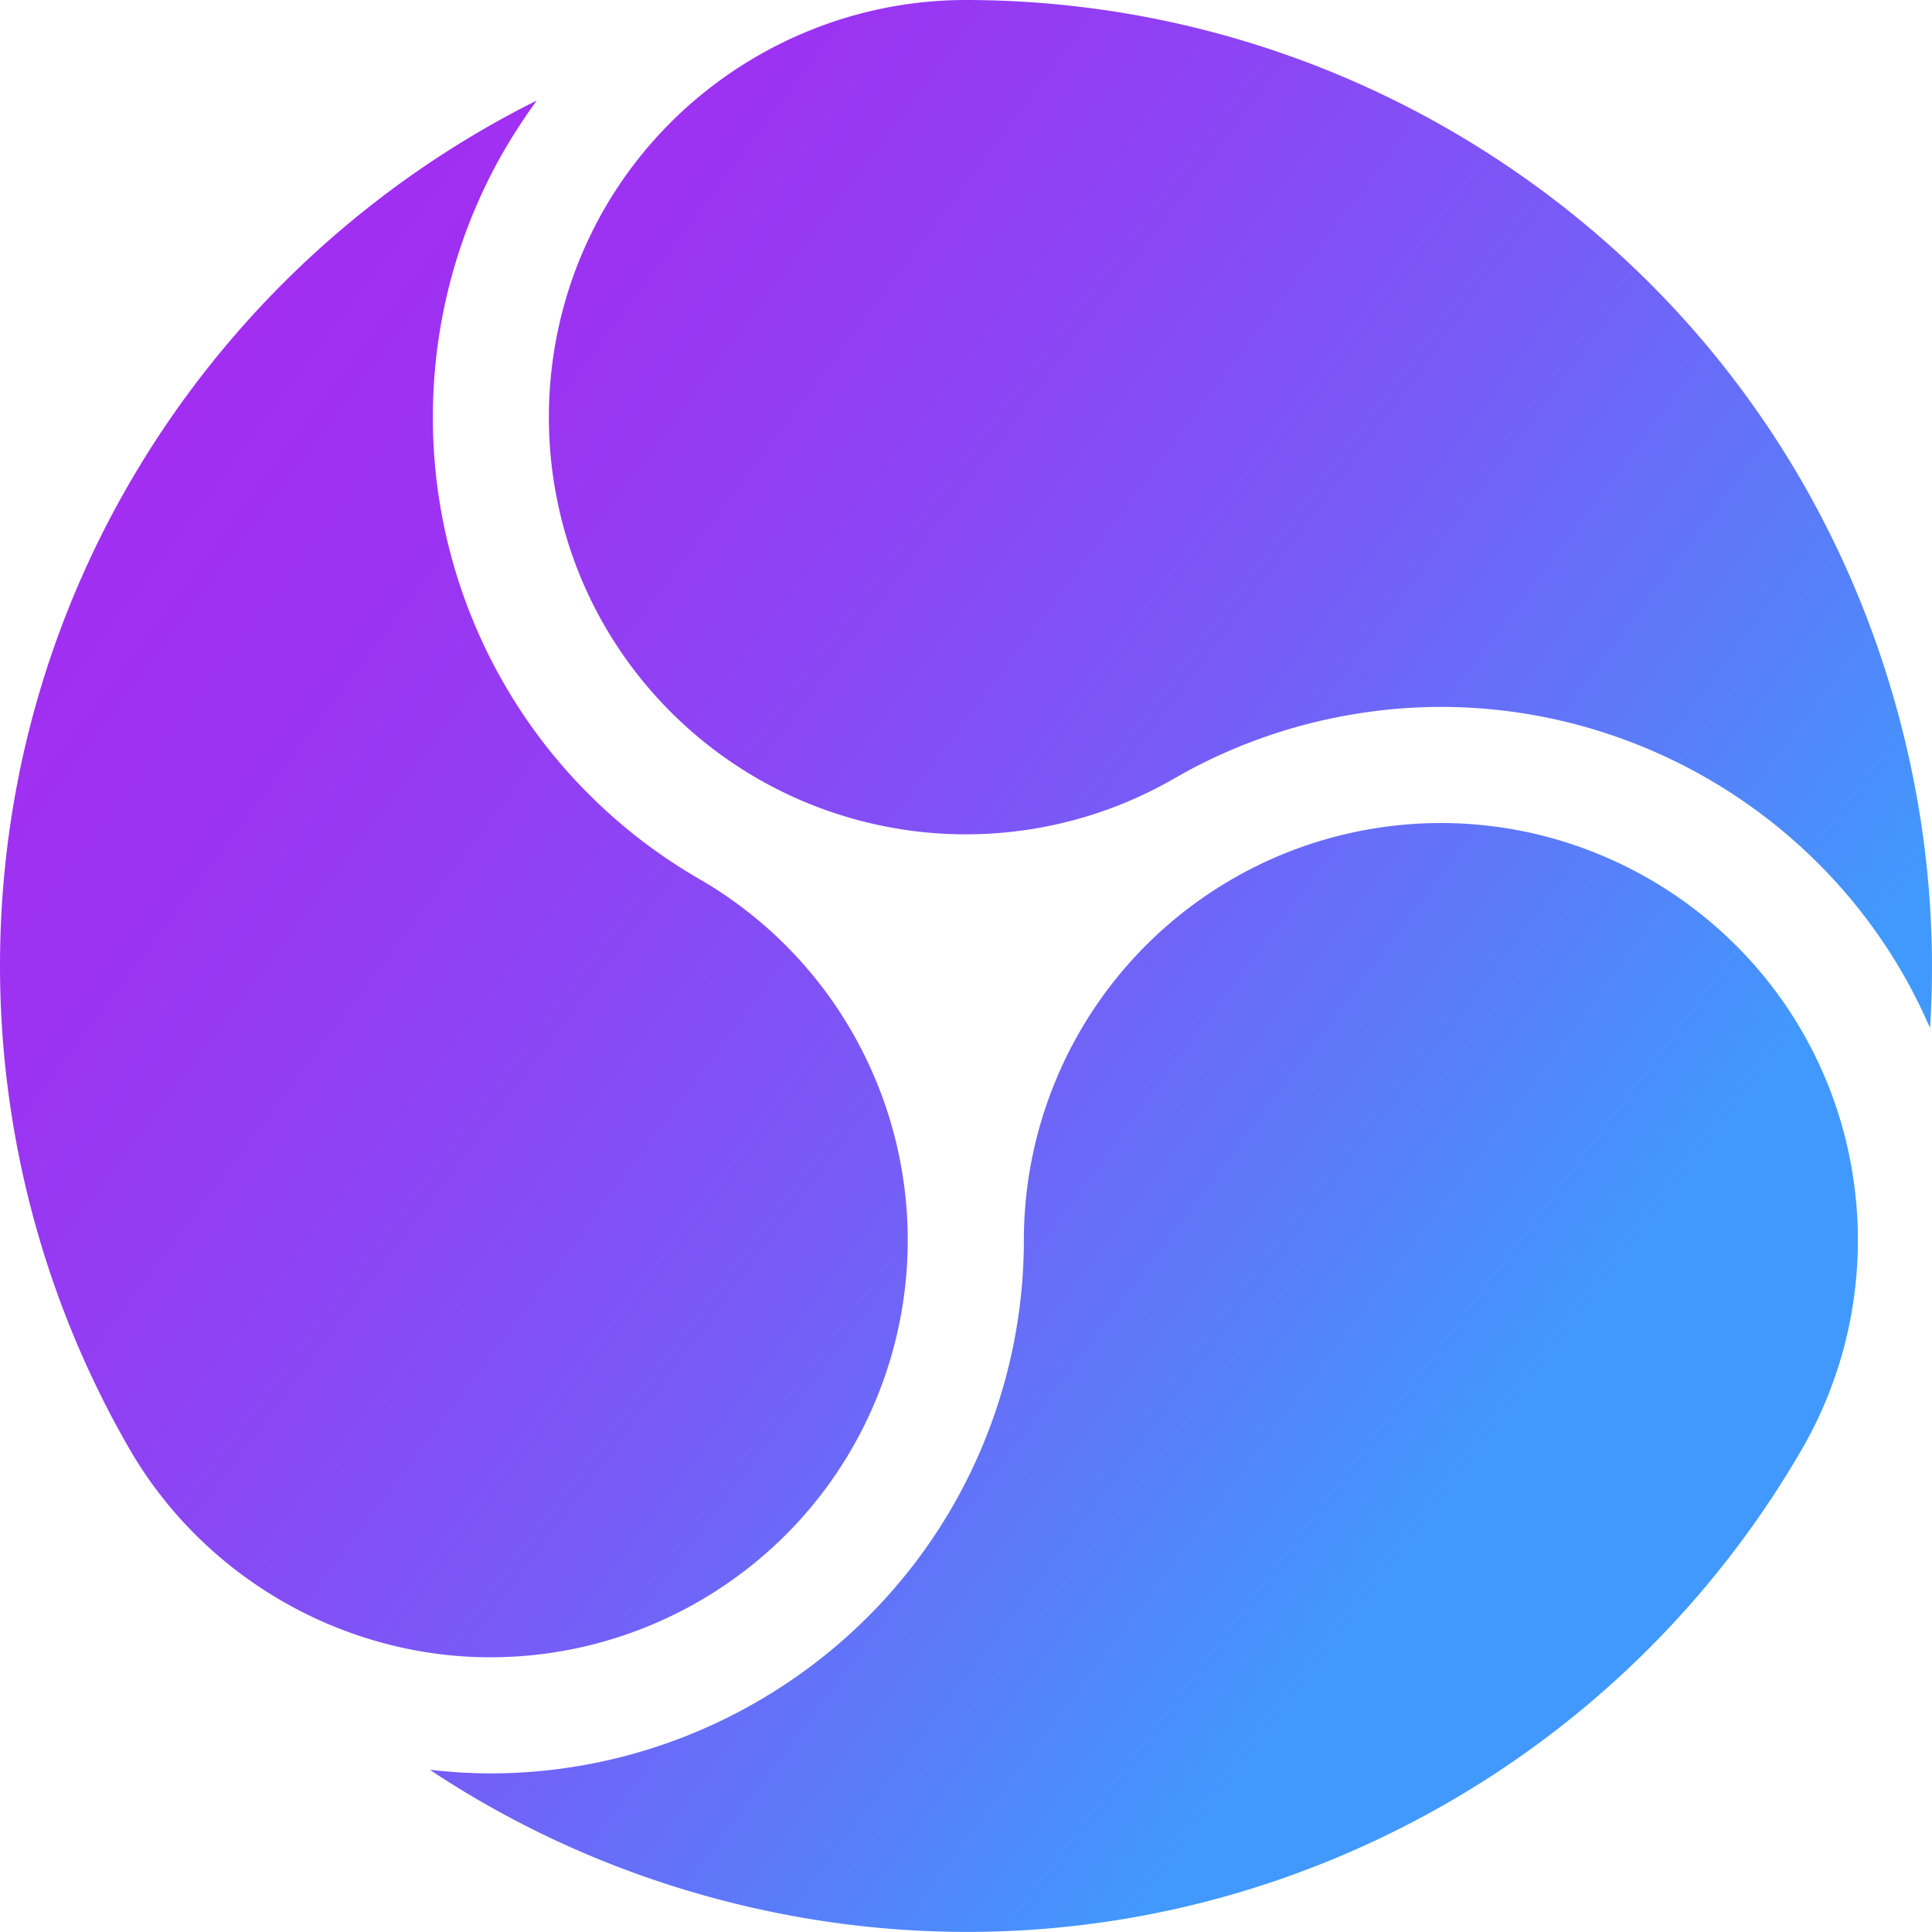
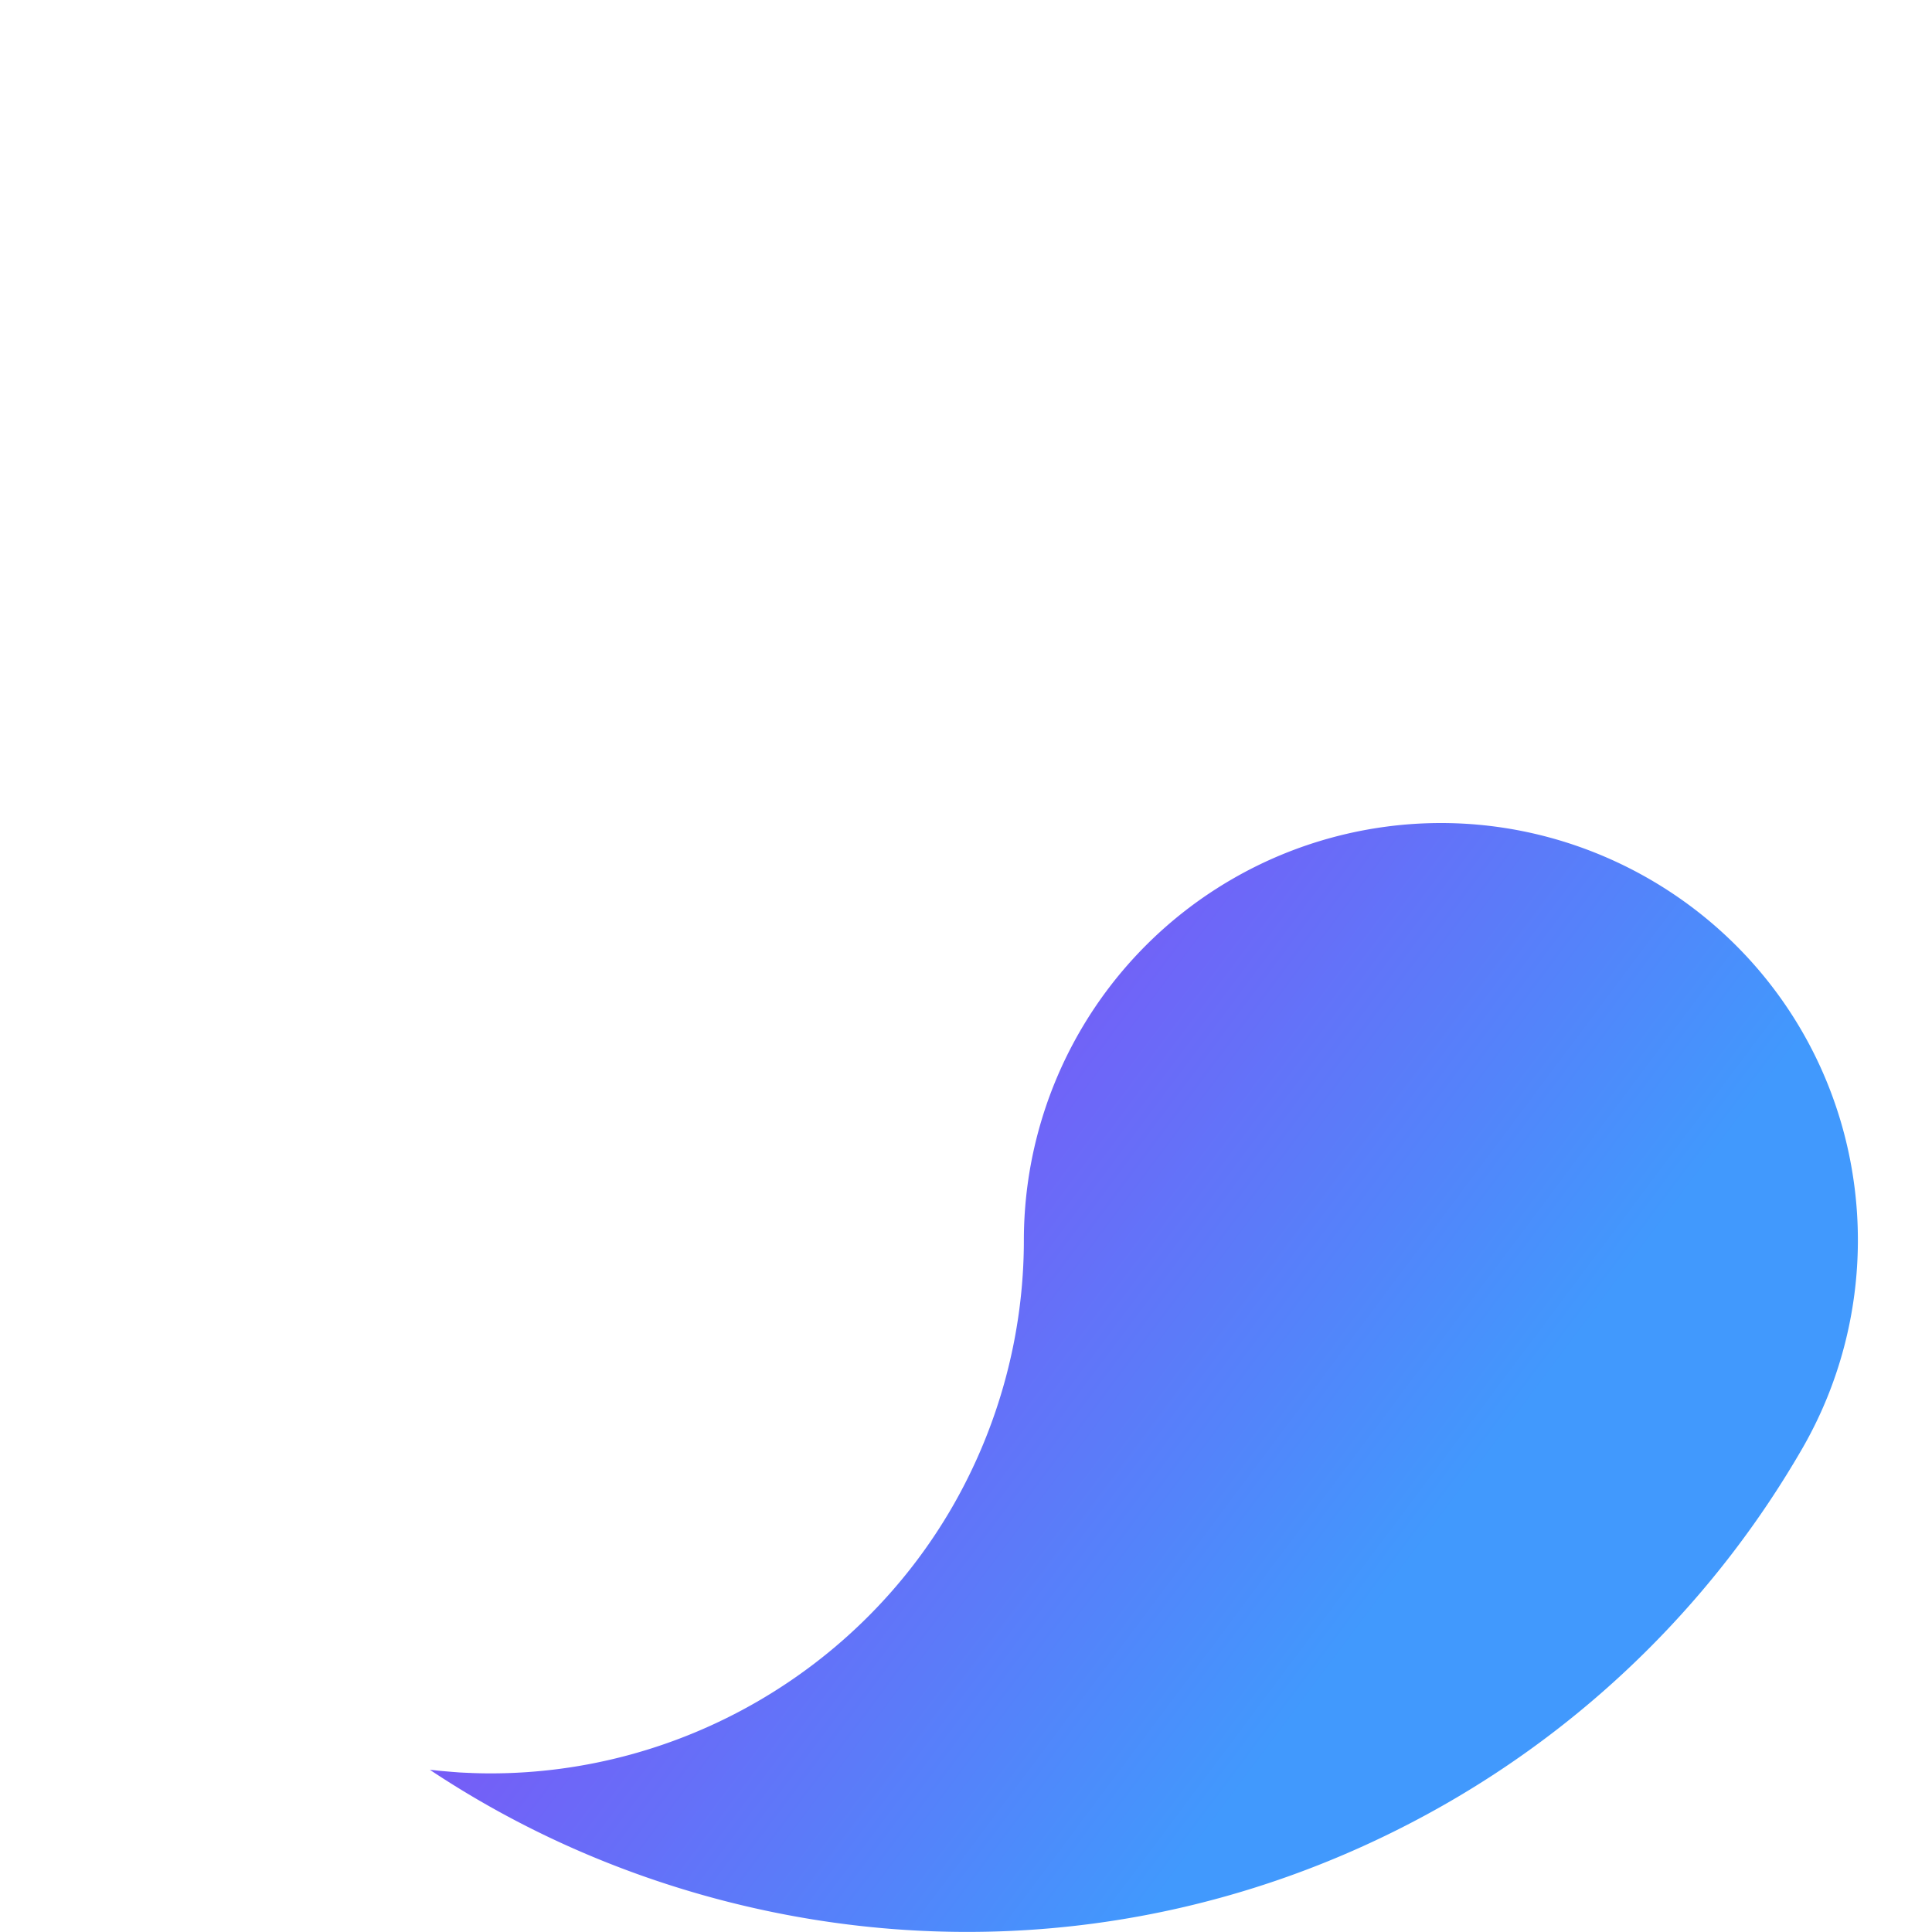
<svg xmlns="http://www.w3.org/2000/svg" xmlns:xlink="http://www.w3.org/1999/xlink" data-bbox="0 0 199.999 199.991" viewBox="0 0 200 200" data-type="ugc">
  <g>
    <defs>
      <linearGradient gradientUnits="userSpaceOnUse" y2="164.3" x2="144.23" y1="60.02" x1="4.85" id="63d04568-9516-4835-9d23-2d490e4be5f1">
        <stop stop-color="#a22ef2" offset="0" />
        <stop stop-color="#9c33f2" offset=".16" />
        <stop stop-color="#8d44f4" offset=".38" />
        <stop stop-color="#755ef7" offset=".62" />
        <stop stop-color="#5384fa" offset=".87" />
        <stop stop-color="#4199fd" offset="1" />
      </linearGradient>
      <linearGradient xlink:href="#63d04568-9516-4835-9d23-2d490e4be5f1" y2="103.33" x2="189.84" y1="-.94" x1="50.46" id="4136d034-009c-4fa9-bfd3-f40e6eaea01d" />
      <linearGradient xlink:href="#63d04568-9516-4835-9d23-2d490e4be5f1" y2="164.41" x2="144.14" y1="60.13" x1="4.76" id="2dc45927-5deb-43d1-b1e3-5cae27e3a84a" />
    </defs>
    <path d="M186.56 106.79c-7.69-13.32-22.02-21.59-37.39-21.59-7.57 0-15.04 2-21.59 5.79a43.2 43.2 0 0 0-15.8 15.8 43.25 43.25 0 0 0-5.79 21.59c0 9.66-2.56 19.2-7.4 27.6-9.83 17.02-28.15 27.6-47.8 27.6-.57 0-1.14-.01-1.7-.03-.18 0-.36-.02-.54-.02-.39-.02-.77-.03-1.16-.06-.21-.02-.42-.03-.64-.05l-1.06-.09c-.22-.02-.44-.04-.67-.07-.18-.02-.35-.03-.52-.05 9.05 6.02 19.13 10.57 29.95 13.43 25.69 6.78 52.51 3.2 75.52-10.08a100 100 0 0 0 36.59-36.59c7.69-13.32 7.69-29.86 0-43.18" fill="url(#63d04568-9516-4835-9d23-2d490e4be5f1)" />
-     <path d="M149.97 13.39A100.2 100.2 0 0 0 99.98 0c-15.38 0-29.7 8.27-37.4 21.59-7.68 13.32-7.68 29.86 0 43.18a43.3 43.3 0 0 0 15.81 15.81c6.55 3.78 14.02 5.79 21.59 5.79s15.04-2 21.59-5.79c.53-.3 1.05-.59 1.58-.88a55.4 55.4 0 0 1 18.18-5.95c1.4-.2 2.81-.36 4.22-.45 1.2-.08 2.41-.12 3.62-.12 19.66 0 37.98 10.57 47.8 27.6.29.5.57 1 .84 1.51.08.16.17.32.25.49.18.34.36.69.53 1.04.1.19.19.39.28.58.16.32.31.65.46.98.1.2.18.4.28.61.06.14.13.28.19.42.68-10.74-.38-21.62-3.25-32.31-6.91-25.8-23.45-47.36-46.58-60.71" fill="url(#4136d034-009c-4fa9-bfd3-f40e6eaea01d)" />
-     <path d="M50.79 171.56c15.38 0 29.71-8.27 37.39-21.59 3.79-6.57 5.79-14.03 5.79-21.59s-2-15.02-5.79-21.59a43.07 43.07 0 0 0-15.8-15.8C63.99 86.14 57 79.16 52.18 70.78a55.2 55.2 0 0 1-7.37-27.6c0-7.75 1.62-15.51 4.87-22.71.75-1.66 1.58-3.3 2.51-4.89.28-.49.58-.98.88-1.47.1-.15.19-.3.29-.46.21-.33.42-.66.64-.99.11-.17.23-.34.34-.51.21-.3.42-.61.63-.91.12-.17.24-.34.37-.52l.22-.31C22.65 26.81 0 60.8 0 99.98c0 17.53 4.63 34.82 13.39 49.99.12.21.24.42.37.63 7.28 12.12 20.2 19.94 34.21 20.87q1.41.09 2.82.09" fill="url(#2dc45927-5deb-43d1-b1e3-5cae27e3a84a)" />
  </g>
</svg>